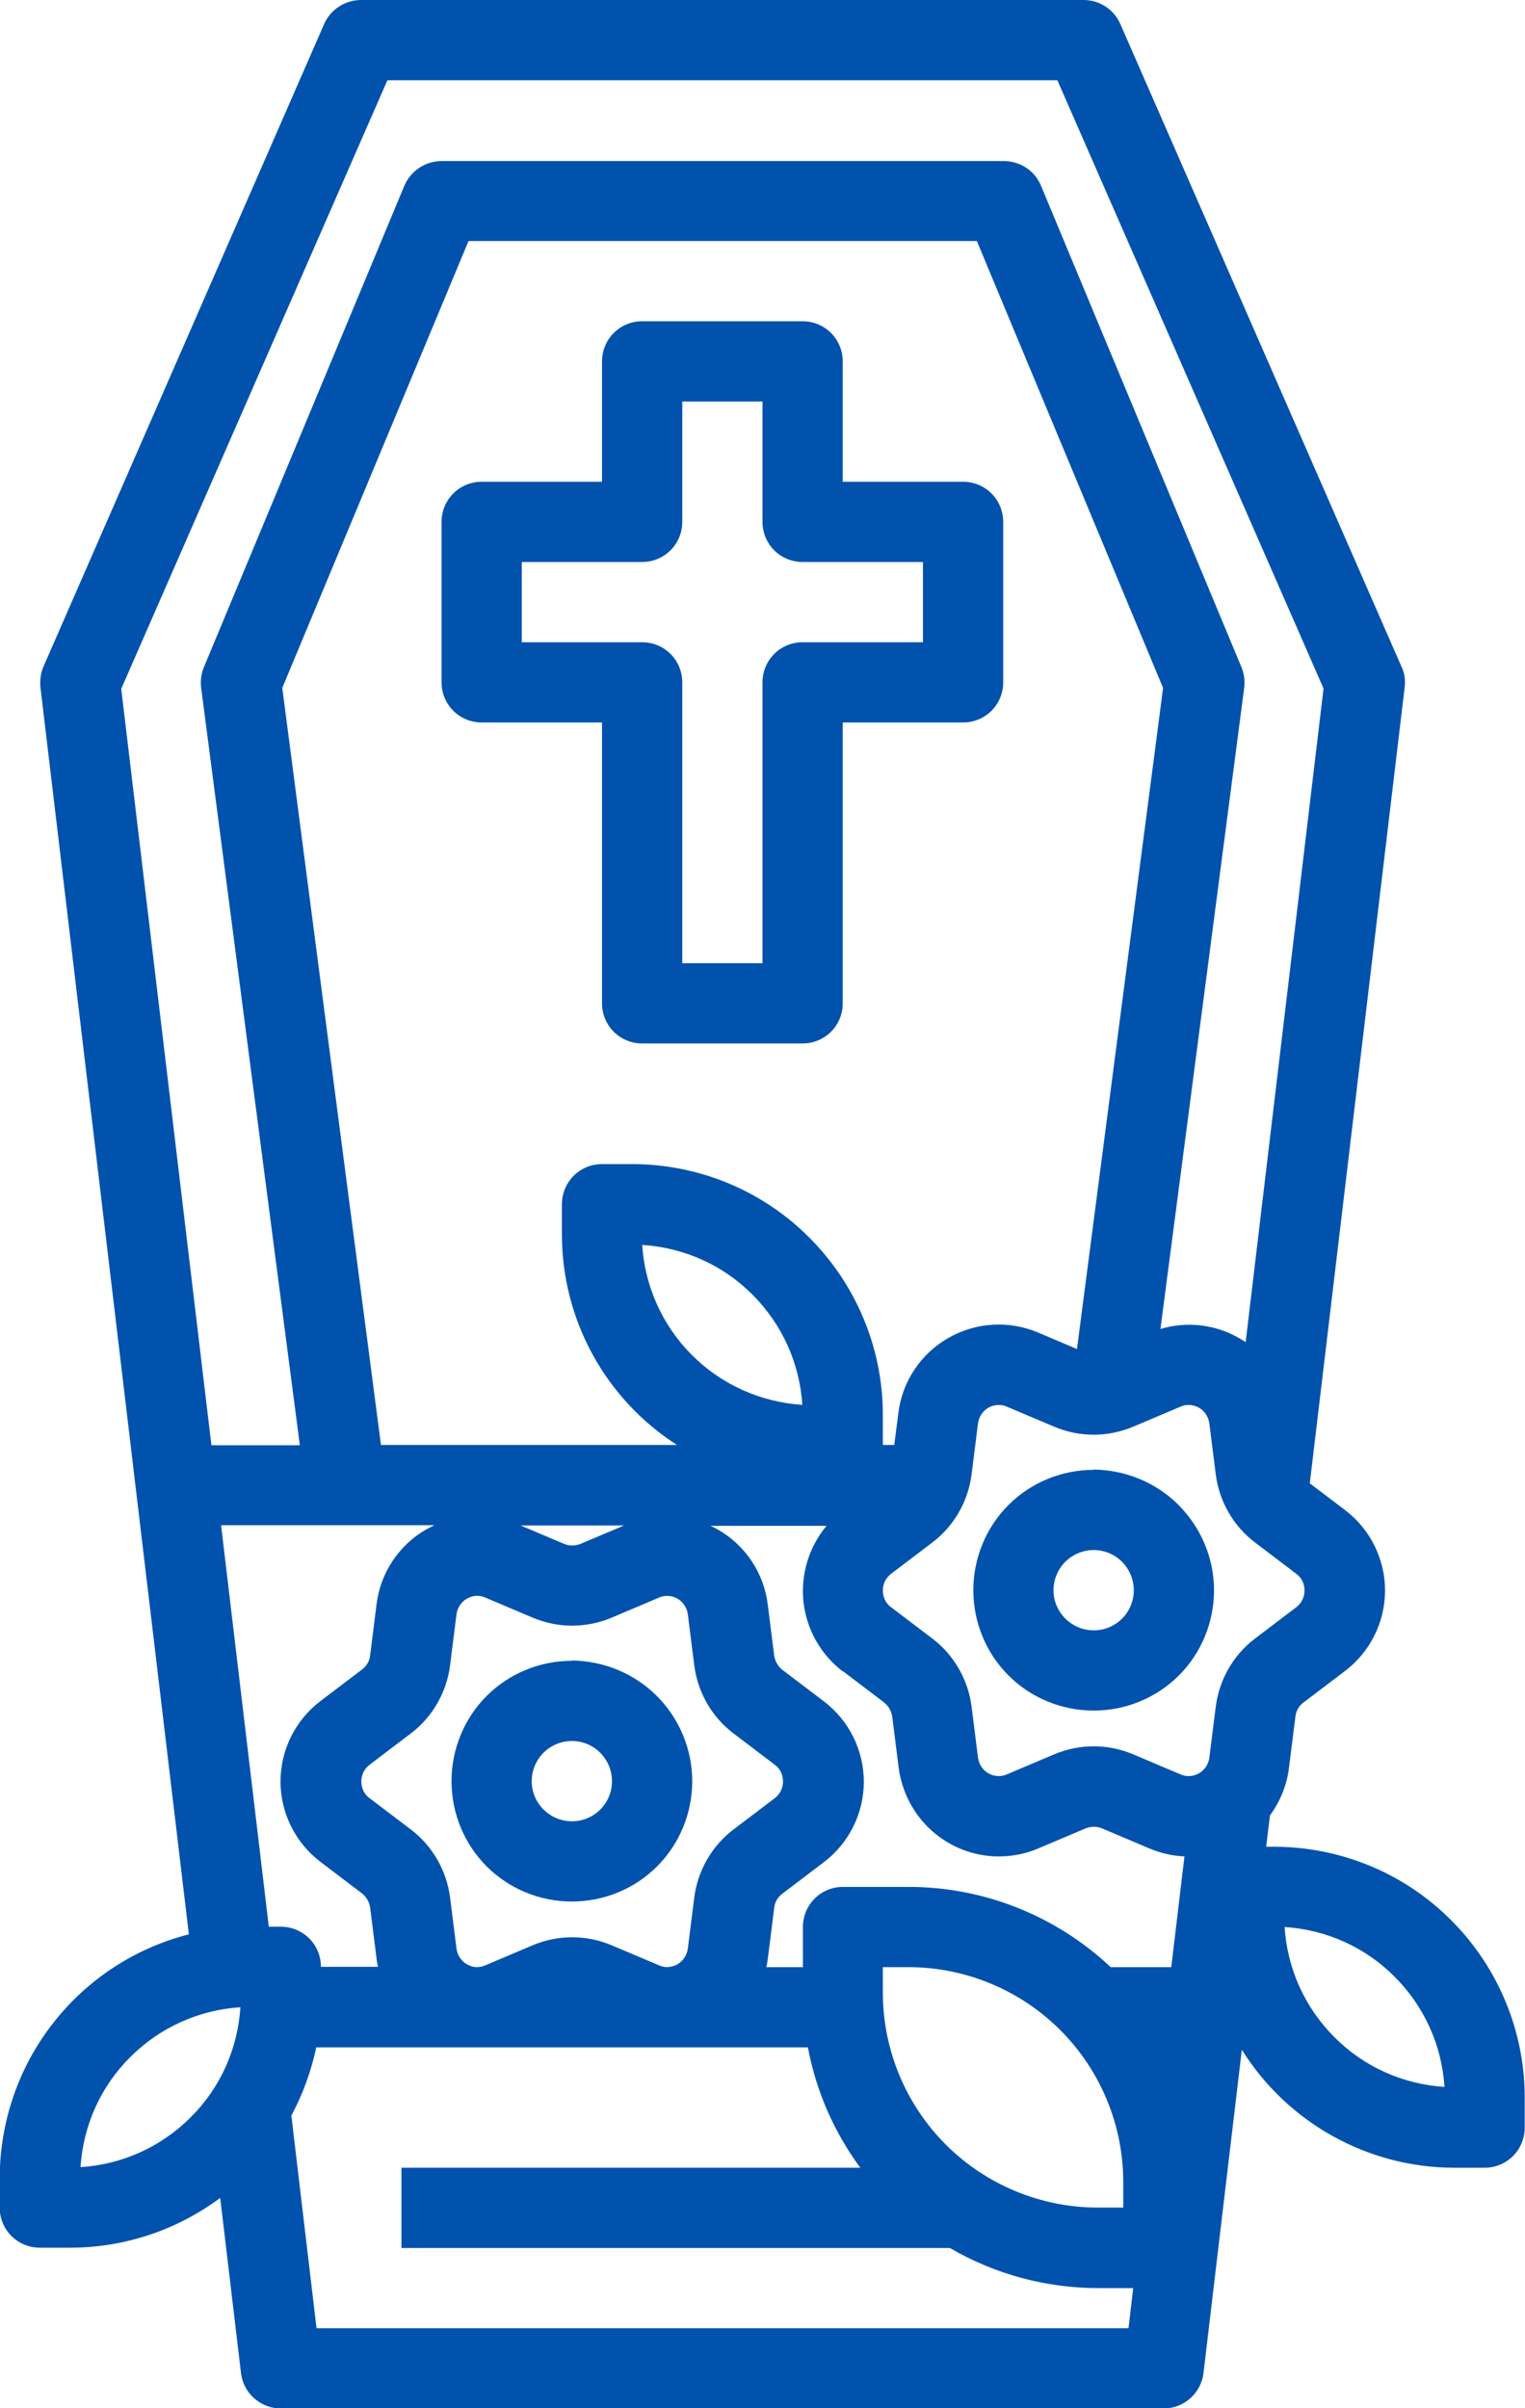
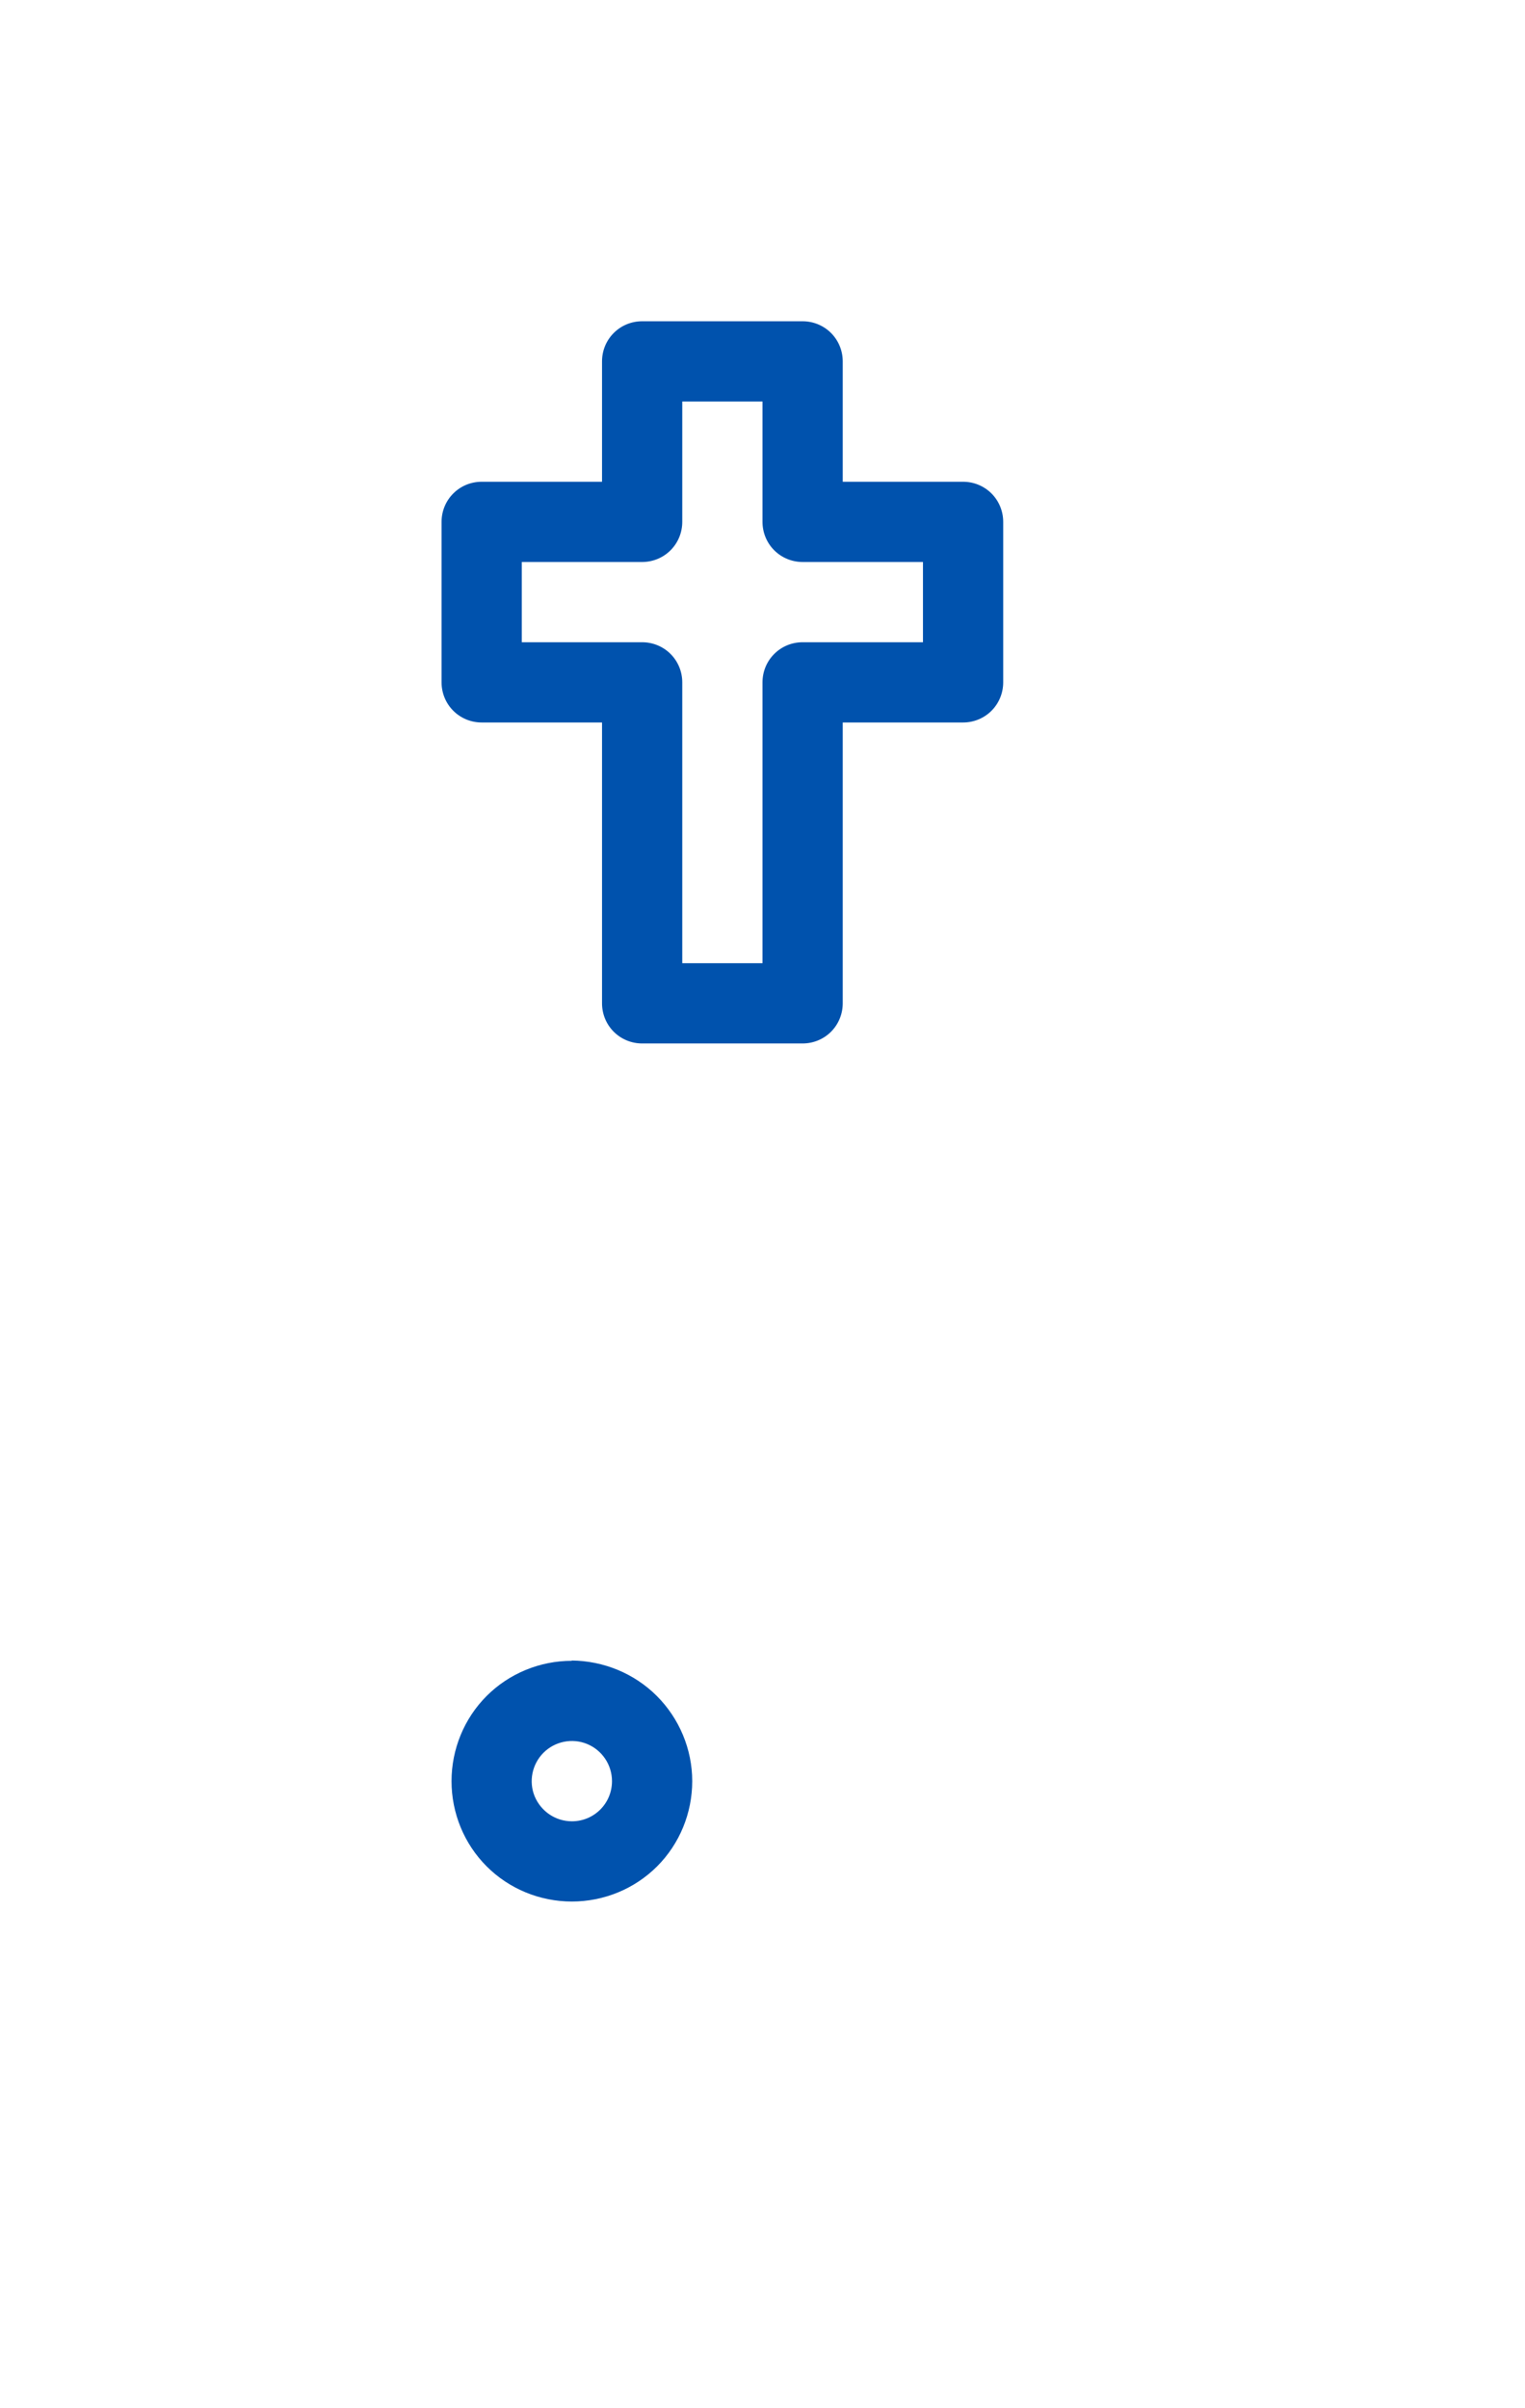
<svg xmlns="http://www.w3.org/2000/svg" id="Capa_1" viewBox="0 0 52.08 82.23">
  <defs>
    <style>.cls-1{fill:#0052ad;}</style>
  </defs>
  <path class="cls-1" d="m32.89,16.45h-4.11v-4.11c0-.36-.14-.71-.4-.97s-.61-.4-.97-.4h-5.48c-.76,0-1.37.61-1.37,1.37v4.11h-4.11c-.76,0-1.37.61-1.37,1.37v5.48c0,.36.14.71.4.97s.61.4.97.4h4.11v9.59c0,.36.14.71.4.97s.61.4.97.4h5.48c.36,0,.71-.14.97-.4s.4-.61.4-.97v-9.59h4.11c.36,0,.71-.14.97-.4s.4-.61.4-.97v-5.48c0-.36-.14-.71-.4-.97s-.61-.4-.97-.4Zm-1.37,5.48h-4.11c-.76,0-1.37.61-1.37,1.37v9.59h-2.74v-9.59c0-.36-.14-.71-.4-.97s-.61-.4-.97-.4h-4.11v-2.74h4.11c.36,0,.71-.14.97-.4s.4-.61.4-.97v-4.11h2.74v4.11c0,.36.14.71.4.97s.61.4.97.4h4.11v2.74Z" />
  <path class="cls-1" d="m19.53,56.71c-1.09,0-2.14.43-2.91,1.2s-1.2,1.82-1.2,2.91.43,2.14,1.2,2.91c.77.77,1.82,1.2,2.91,1.2s2.14-.43,2.91-1.2c.77-.77,1.2-1.82,1.2-2.91,0-1.09-.44-2.14-1.21-2.91s-1.82-1.2-2.91-1.21h0Zm0,5.48c-.55,0-1.05-.33-1.27-.85-.21-.51-.09-1.1.3-1.49.39-.39.98-.51,1.49-.3.51.21.85.71.85,1.27,0,.76-.61,1.37-1.37,1.37Z" />
-   <path class="cls-1" d="m37.35,50.19c-1.09,0-2.14.43-2.91,1.2-.77.77-1.2,1.82-1.2,2.91s.43,2.14,1.2,2.91,1.82,1.2,2.91,1.2,2.14-.43,2.91-1.2c.77-.77,1.2-1.82,1.2-2.91,0-1.09-.44-2.13-1.21-2.91-.77-.77-1.82-1.2-2.91-1.21h0Zm0,5.48c-.55,0-1.05-.33-1.27-.85-.21-.51-.09-1.1.3-1.49.39-.39.98-.51,1.49-.3.51.21.85.71.85,1.27,0,.76-.61,1.37-1.37,1.37Z" />
-   <path class="cls-1" d="m1.37,76.75h1.03c1.85,0,3.64-.6,5.12-1.7l.71,5.98c.08.69.67,1.21,1.36,1.21h30.15c.69,0,1.28-.52,1.36-1.21l1.31-11.04h0c1.56,2.5,4.31,4.03,7.26,4.03h1.03c.36,0,.71-.14.97-.4s.4-.61.4-.97v-1.03c0-2.27-.91-4.45-2.51-6.05-1.6-1.61-3.78-2.51-6.05-2.51h-.27l.13-1.07h0c.35-.48.58-1.04.65-1.63l.22-1.75h0c.02-.19.12-.36.28-.48l1.41-1.07c.86-.65,1.37-1.67,1.37-2.75s-.51-2.1-1.37-2.75l-1.2-.91,3.24-27.18h0c.03-.24,0-.49-.11-.71L38.26.82c-.22-.5-.71-.82-1.26-.82H12.33c-.54,0-1.04.32-1.26.82L1.49,22.75c-.1.22-.13.47-.11.71l5.07,42.59c-1.84.47-3.48,1.54-4.65,3.05-1.17,1.5-1.8,3.35-1.81,5.25v1.03c0,.36.14.71.4.97s.61.4.97.4h0Zm47.96-5.49c-1.42-.09-2.76-.69-3.76-1.7-1.01-1.01-1.61-2.34-1.7-3.76,1.42.09,2.76.69,3.76,1.7,1.01,1.01,1.61,2.34,1.7,3.76Zm-12.56-25.2l-1.32-.56h0c-1-.42-2.13-.35-3.07.19-.94.54-1.57,1.49-1.7,2.56l-.14,1.09h-.39v-1.03c0-2.27-.91-4.45-2.51-6.05-1.6-1.61-3.78-2.51-6.05-2.51h-1.03c-.76,0-1.37.61-1.37,1.37v1.03c0,2.91,1.48,5.62,3.93,7.19h-10.11l-3.37-25.85,6.36-15.26h17.36l6.36,15.26-2.94,22.57Zm-7.99,11l1.41,1.07c.15.12.25.29.28.48l.22,1.75c.11.83.51,1.6,1.14,2.16.63.56,1.44.87,2.28.87.46,0,.92-.09,1.34-.27l1.63-.69h0c.18-.07.38-.07.55,0l1.63.69h0c.38.16.78.25,1.19.27l-.45,3.78h-2.07c-1.87-1.76-4.34-2.74-6.9-2.74h-2.24c-.76,0-1.37.61-1.37,1.37v1.37h-1.25c.02-.09.04-.19.05-.28l.22-1.75h0c.02-.19.12-.36.28-.48l1.41-1.07c.86-.65,1.37-1.67,1.37-2.75s-.51-2.1-1.37-2.75l-1.41-1.07c-.15-.12-.25-.29-.28-.48l-.22-1.75c-.13-1.07-.76-2.02-1.7-2.56-.09-.05-.17-.09-.26-.13h3.97,0c-.61.72-.89,1.67-.79,2.61.11.94.59,1.79,1.35,2.37h0Zm1.37,10.98v-.87h.87c1.95,0,3.82.78,5.19,2.15,1.38,1.38,2.15,3.25,2.15,5.19v.87h-.87c-1.95,0-3.82-.78-5.19-2.15-1.38-1.38-2.15-3.25-2.15-5.19Zm-7.35-.87c-.1,0-.2-.02-.29-.06l-1.63-.69h0c-.86-.36-1.82-.36-2.68,0l-1.63.69h0c-.09.04-.19.06-.29.06h0c-.12,0-.23-.04-.34-.1-.19-.11-.32-.31-.35-.53l-.22-1.75c-.12-.92-.6-1.76-1.34-2.32l-1.41-1.07c-.18-.13-.28-.34-.28-.57s.1-.43.28-.57l1.41-1.07c.74-.56,1.22-1.4,1.34-2.32l.22-1.75c.03-.22.16-.42.35-.53.11-.06.23-.1.35-.1.1,0,.19.02.28.06l1.63.69h0c.86.36,1.82.36,2.68,0l1.63-.69h0c.2-.09.44-.07.63.04.19.11.32.31.35.53l.22,1.75c.12.92.6,1.76,1.34,2.32l1.41,1.07c.18.13.28.34.28.57s-.1.43-.28.57l-1.41,1.07c-.74.56-1.22,1.4-1.34,2.32l-.22,1.75c-.03.22-.16.42-.35.53-.1.06-.22.09-.34.1h0Zm-5.03-15.08h3.54l-1.49.63c-.18.07-.38.07-.55,0l-1.49-.63Zm4.17-9.58c1.42.09,2.76.69,3.76,1.7,1.01,1.01,1.61,2.34,1.7,3.76-1.42-.09-2.76-.69-3.77-1.7-1.01-1.01-1.61-2.35-1.7-3.77h0Zm-7.12,9.58c-.09.04-.17.09-.26.13-.94.54-1.57,1.49-1.7,2.56l-.22,1.75h0c-.02.19-.12.36-.28.48l-1.41,1.07h0c-.86.65-1.37,1.67-1.37,2.75s.51,2.1,1.37,2.75l1.41,1.07h0c.15.12.25.29.28.48l.22,1.75c.01.1.03.19.05.28h-1.95c0-.36-.14-.71-.4-.97s-.61-.4-.97-.4h-.41l-1.63-13.71h7.27Zm-4.01,27.41l-.86-7.26h0c.39-.73.68-1.52.85-2.33h16.79c.28,1.49.89,2.89,1.79,4.11h-15.67v2.74h18.73c1.54.9,3.29,1.37,5.07,1.37h1.19l-.16,1.37H10.81Zm33.46-24.62l-1.41,1.07h0c-.74.56-1.22,1.4-1.34,2.32l-.22,1.75c-.03.22-.16.42-.35.53-.19.11-.43.13-.63.04l-1.63-.69h0c-.86-.36-1.82-.36-2.68,0l-1.63.69h0c-.2.09-.44.07-.63-.04-.19-.11-.32-.31-.35-.53l-.22-1.75c-.12-.92-.6-1.76-1.34-2.32l-1.41-1.07c-.18-.13-.28-.34-.28-.57s.1-.43.28-.57l1.41-1.07h0c.74-.56,1.22-1.4,1.34-2.32l.22-1.75c.03-.22.16-.42.35-.53.19-.11.43-.13.63-.04l1.63.69h0c.86.36,1.82.36,2.68,0l1.63-.69h0c.2-.09.44-.07.63.04.19.11.32.31.35.53l.22,1.75h0c.12.92.6,1.76,1.34,2.32l1.41,1.07h0c.18.13.28.34.28.57s-.1.43-.28.57h0ZM13.23,2.74h22.88l9.09,20.77-2.66,22.32c-.07-.05-.14-.09-.21-.13-.82-.48-1.8-.59-2.7-.32l2.86-21.89h0c.03-.24,0-.48-.09-.7l-6.85-16.45c-.21-.51-.71-.84-1.27-.84H15.08c-.55,0-1.05.33-1.27.84l-6.85,16.45c-.09.22-.12.47-.09.7l3.37,25.86h-3.02l-3.08-25.83L13.23,2.74Zm-5.02,65.8c-.09,1.42-.69,2.76-1.7,3.76-1.01,1.01-2.34,1.61-3.76,1.7.09-1.42.69-2.76,1.7-3.76,1.01-1.01,2.34-1.61,3.76-1.7Z" />
</svg>